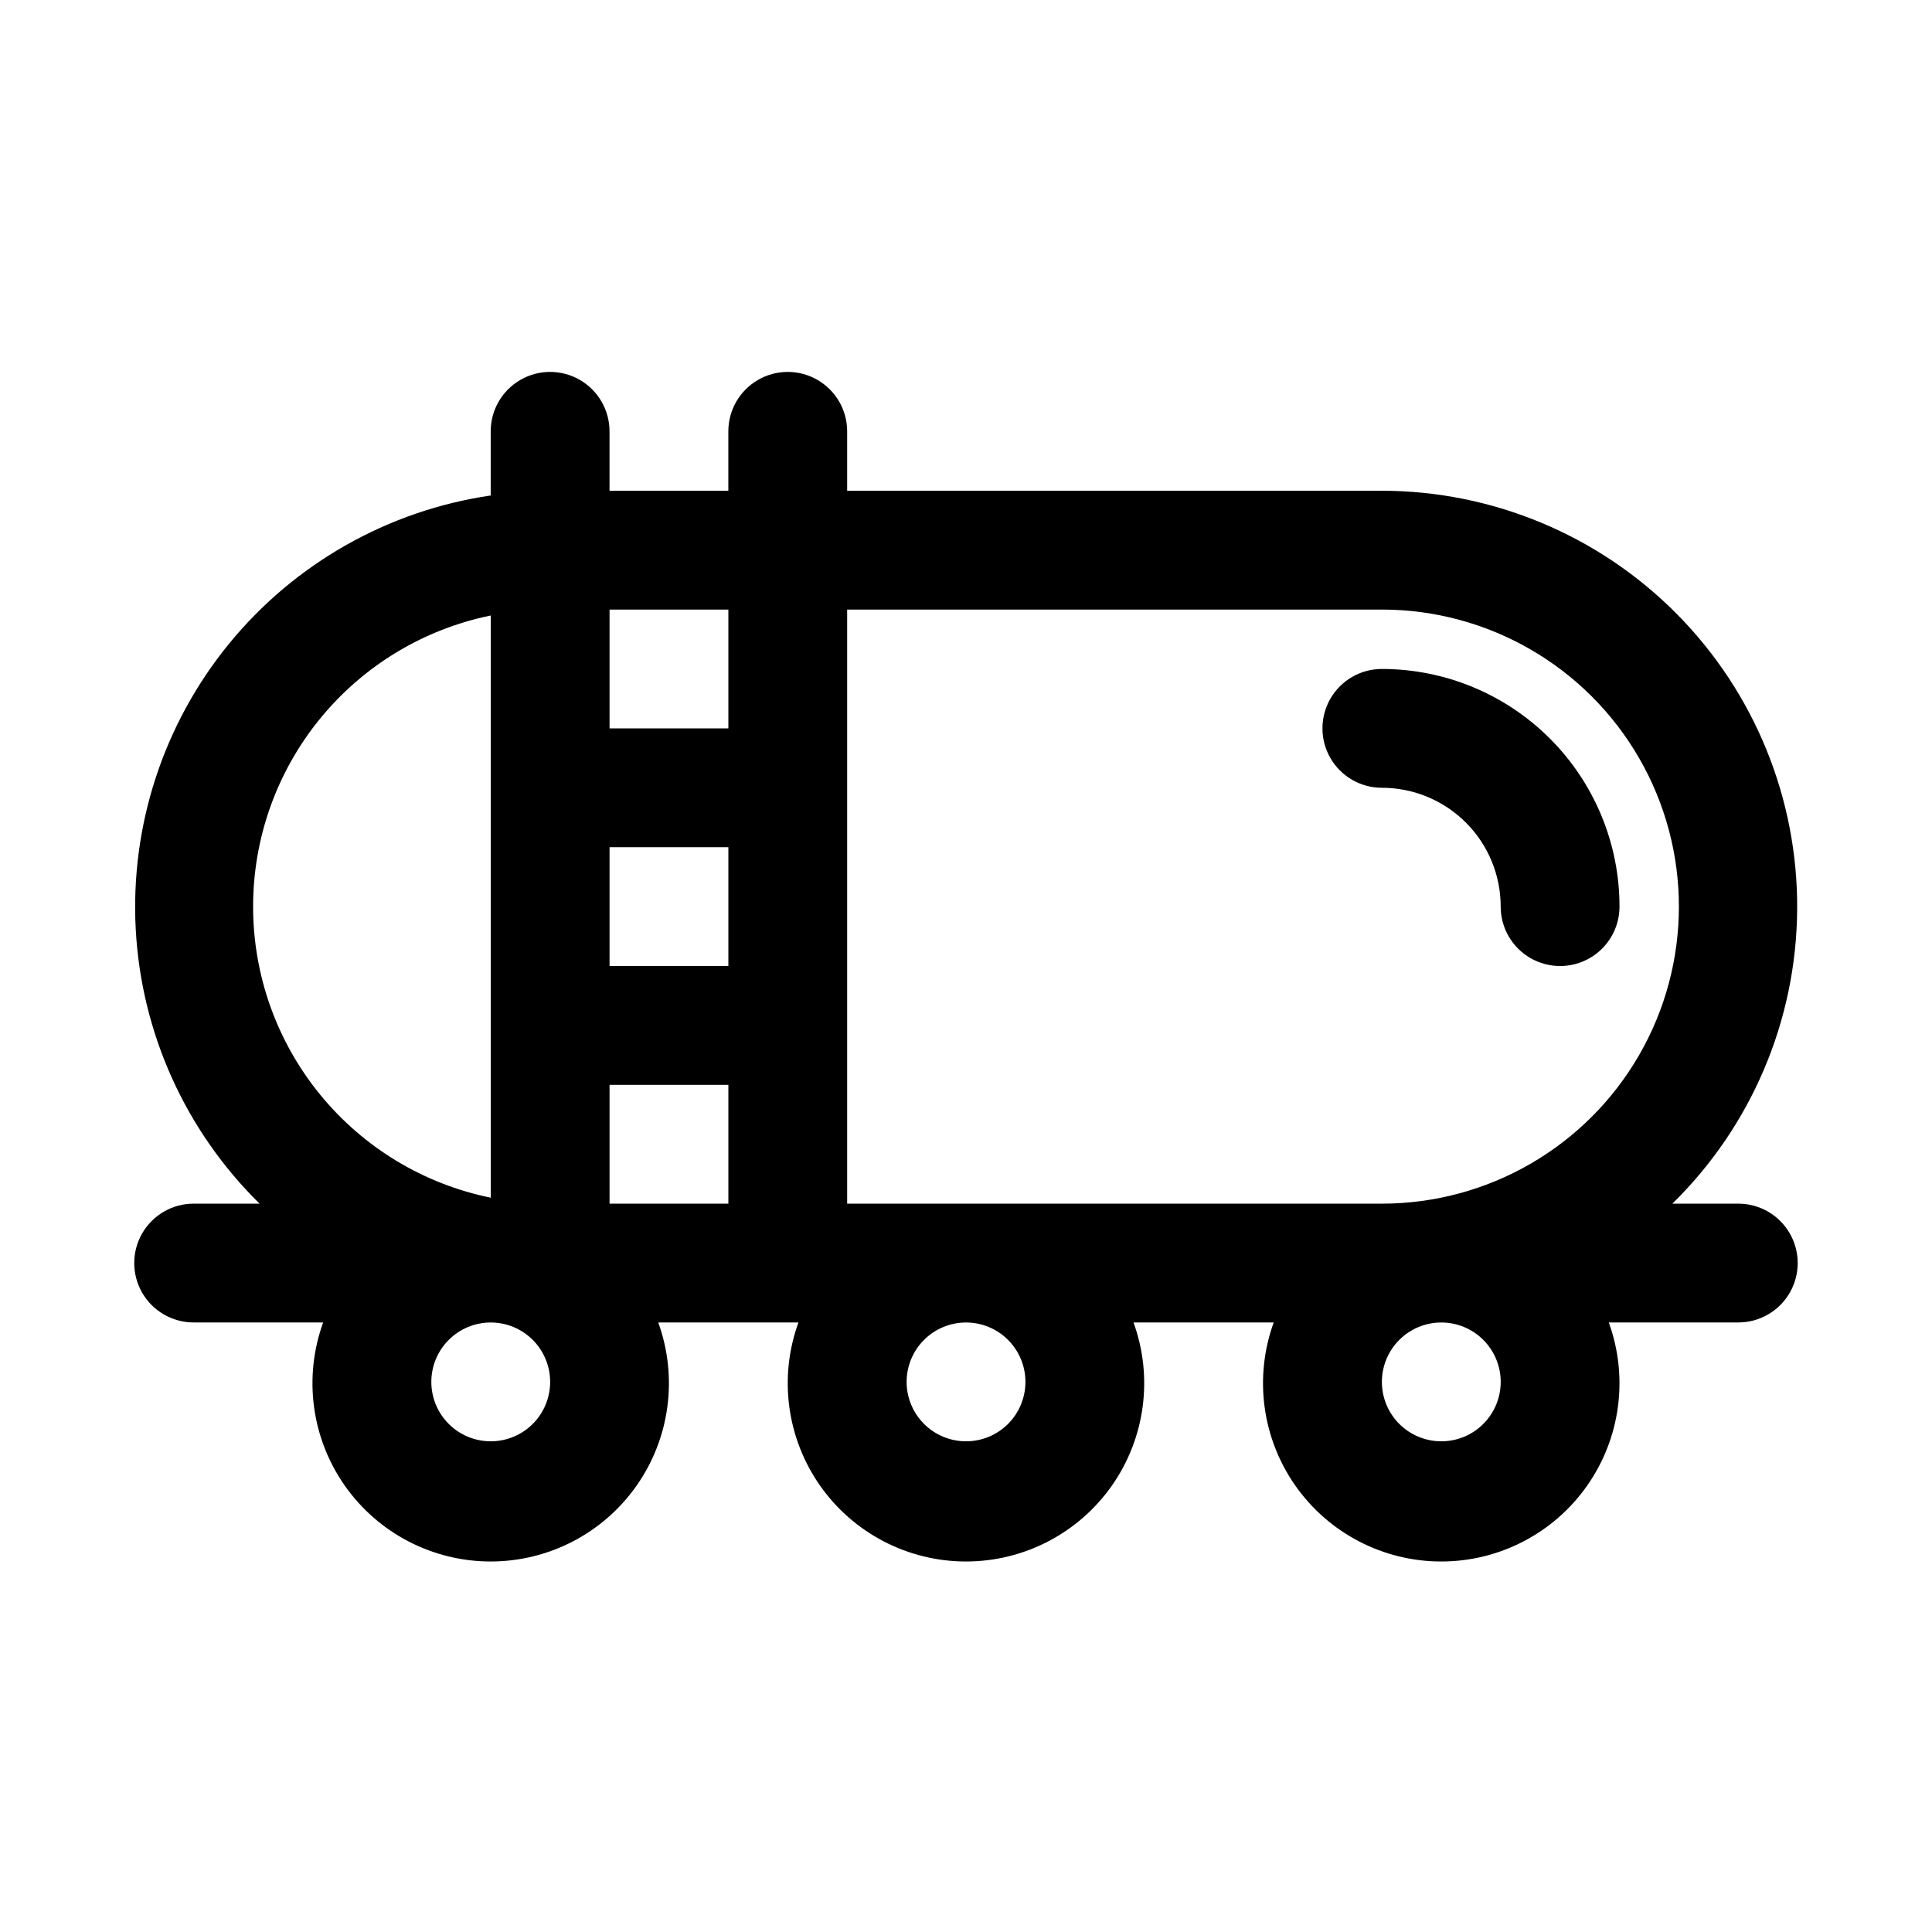
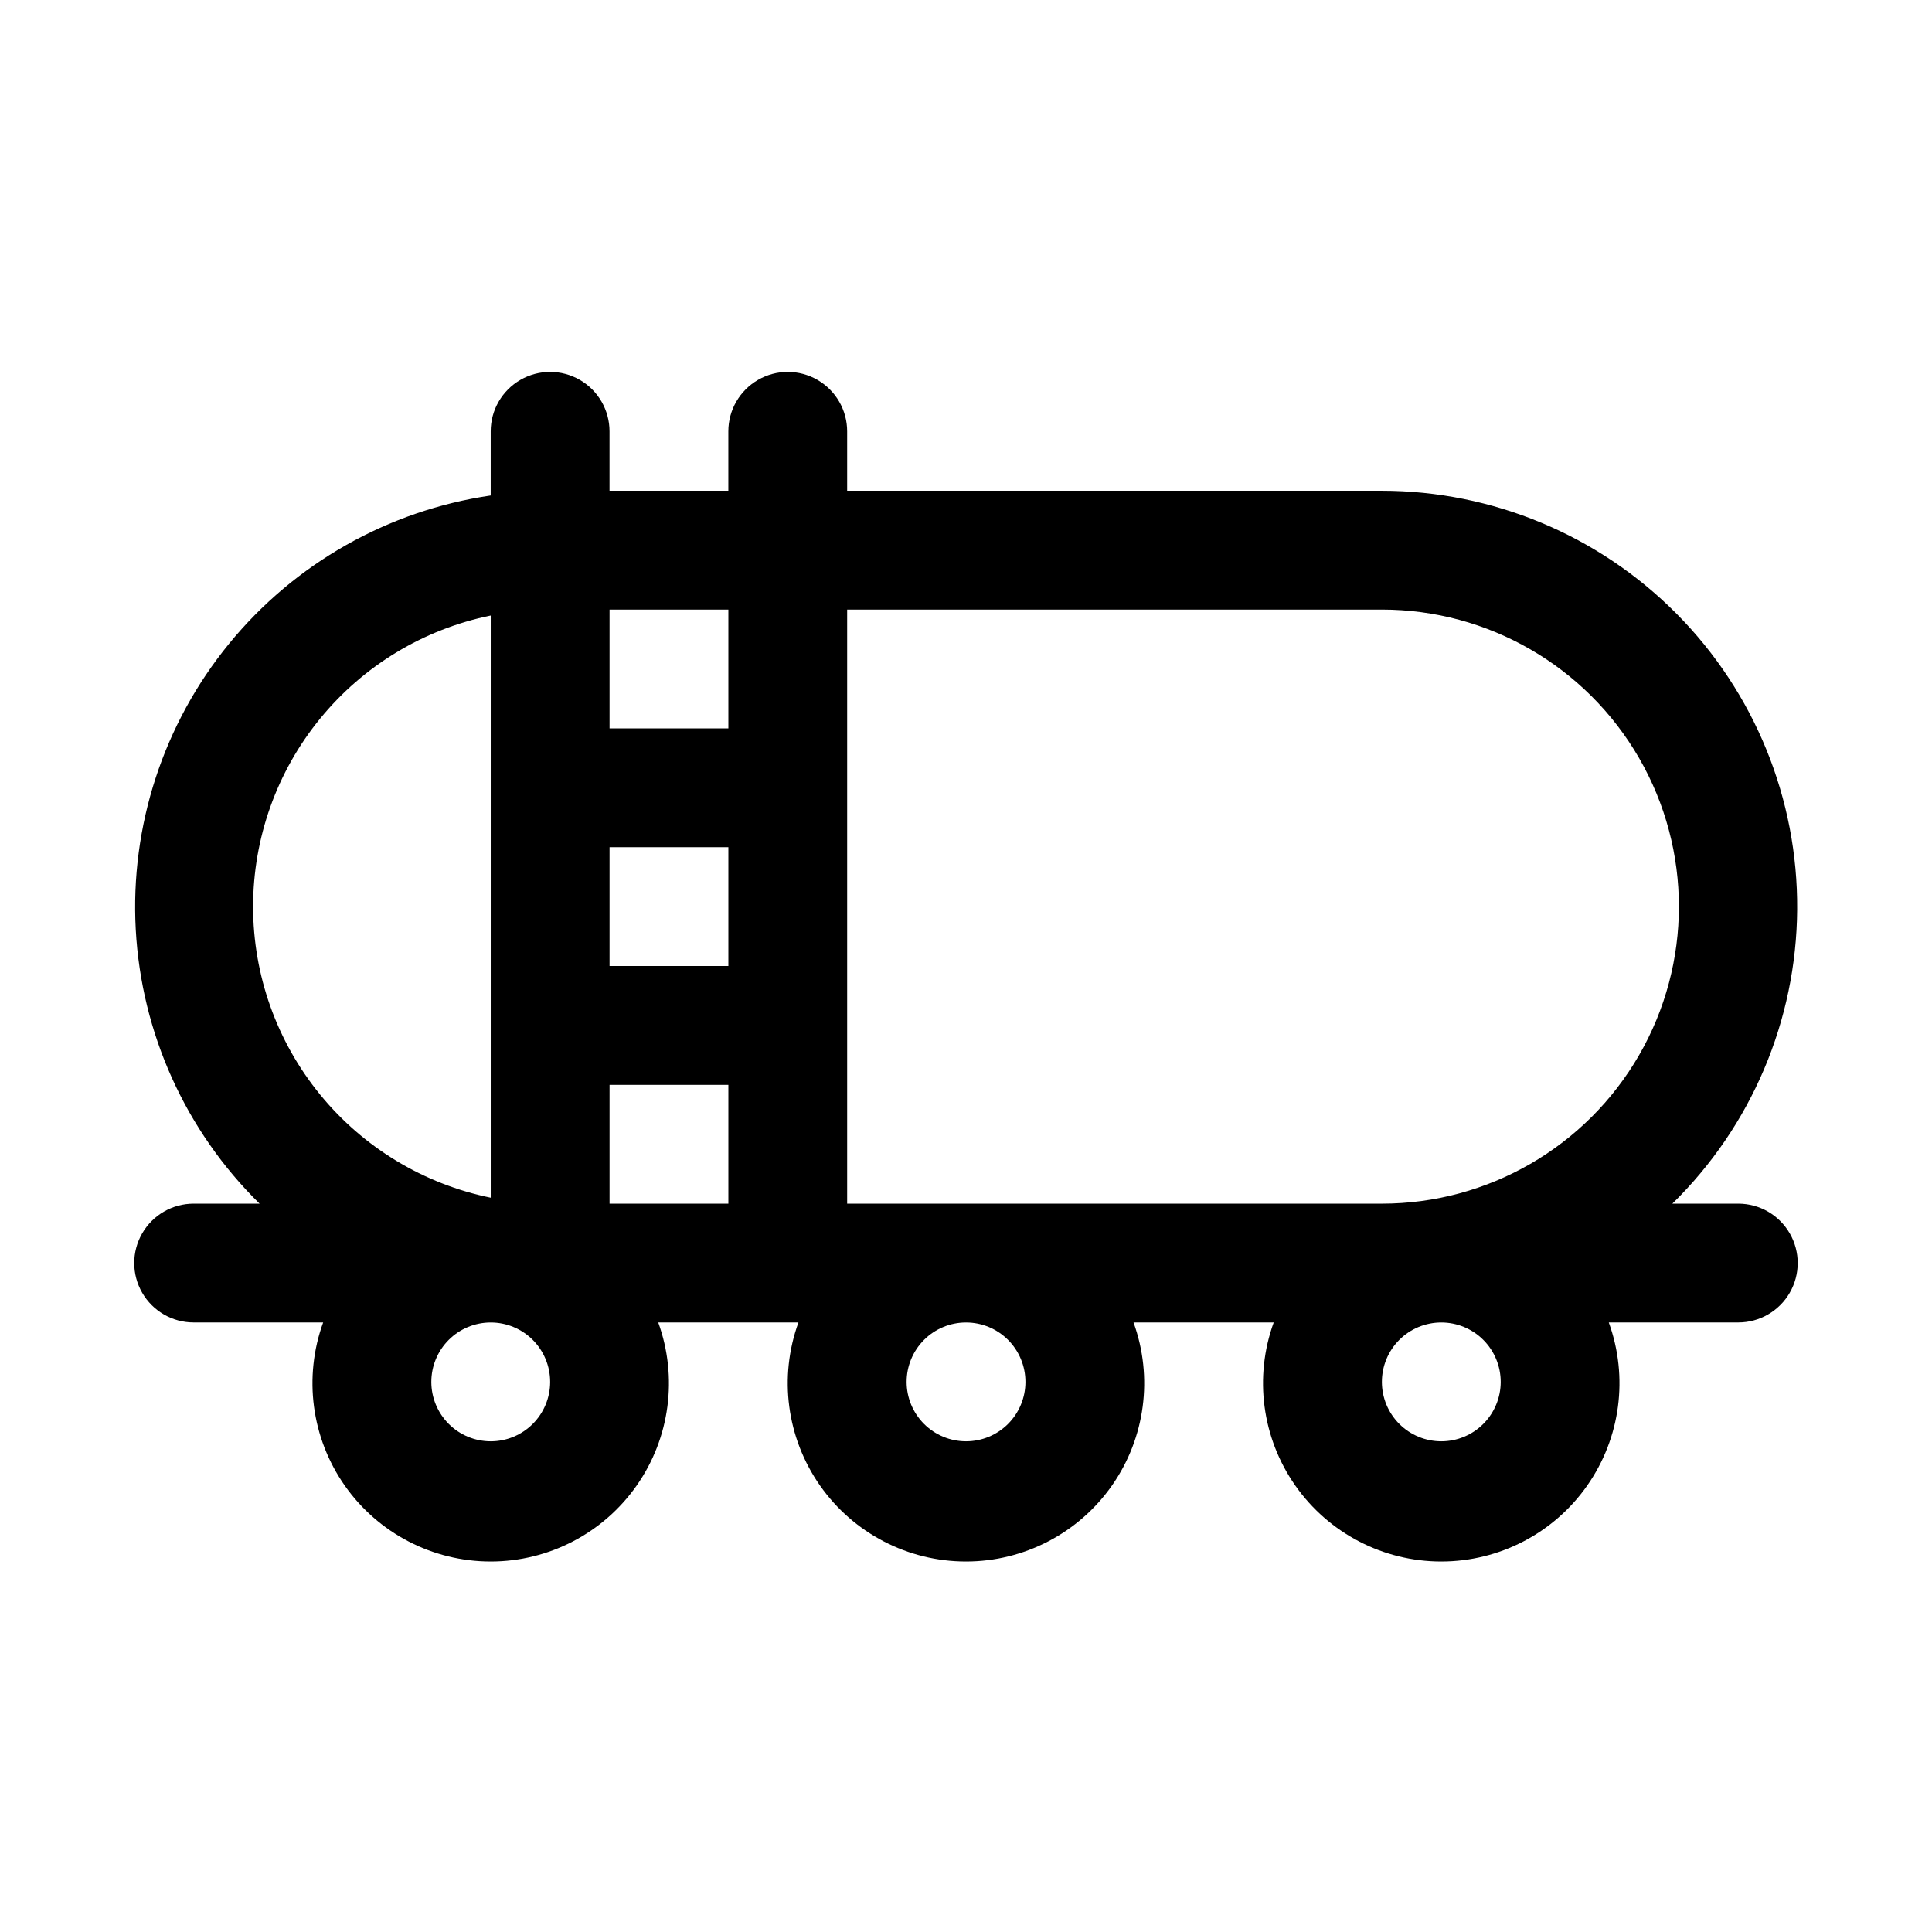
<svg xmlns="http://www.w3.org/2000/svg" fill="#000000" width="800px" height="800px" version="1.1" viewBox="144 144 512 512">
  <g>
    <path d="m604.67 462.98h-17.477c20.961-20.539 32.863-48.582 33.074-77.926 0.215-29.34-11.285-57.555-31.945-78.395-20.66-20.836-48.773-32.574-78.117-32.609h-141.7v-15.746c0-5.625-3.004-10.82-7.875-13.633-4.871-2.812-10.871-2.812-15.742 0-4.871 2.812-7.871 8.008-7.871 13.633v15.746h-31.488v-15.746c0-5.625-3-10.82-7.871-13.633-4.875-2.812-10.875-2.812-15.746 0-4.871 2.812-7.871 8.008-7.871 13.633v17.004c-27.203 3.988-51.938 18-69.34 39.285-17.402 21.285-26.223 48.309-24.723 75.762 1.496 27.453 13.203 53.355 32.816 72.625h-17.477c-5.625 0-10.82 3-13.633 7.871s-2.812 10.871 0 15.742 8.008 7.871 13.633 7.871h34.324c-5.254 14.48-3.121 30.613 5.719 43.227 8.84 12.613 23.277 20.121 38.68 20.121s29.836-7.508 38.676-20.121c8.844-12.613 10.977-28.746 5.723-43.227h37.156c-5.258 14.48-3.121 30.613 5.719 43.227 8.84 12.613 23.277 20.121 38.68 20.121s29.836-7.508 38.676-20.121c8.84-12.613 10.977-28.746 5.723-43.227h37.156-0.004c-5.254 14.48-3.117 30.613 5.723 43.227 8.84 12.613 23.273 20.121 38.676 20.121 15.406 0 29.84-7.508 38.68-20.121s10.977-28.746 5.719-43.227h34.324c5.625 0 10.82-3 13.633-7.871s2.812-10.871 0-15.742-8.008-7.871-13.633-7.871zm-94.465-157.44c28.125 0 54.113 15.004 68.172 39.359 14.062 24.355 14.062 54.363 0 78.719-14.059 24.359-40.047 39.363-68.172 39.363h-141.7v-157.44zm-173.18 94.465h-31.488v-31.488h31.488zm-31.488 31.488h31.488v31.488h-31.488zm31.488-125.95v31.488h-31.488v-31.488zm-125.95 78.719c-0.004-18.148 6.262-35.738 17.738-49.797 11.477-14.059 27.457-23.719 45.238-27.348v154.29-0.004c-17.781-3.629-33.762-13.289-45.238-27.348-11.477-14.059-17.742-31.648-17.738-49.797zm62.977 141.7c-4.176 0-8.18-1.656-11.133-4.609-2.953-2.953-4.613-6.957-4.613-11.133s1.66-8.18 4.613-11.133c2.953-2.953 6.957-4.613 11.133-4.613s8.18 1.66 11.133 4.613c2.953 2.953 4.609 6.957 4.609 11.133s-1.656 8.18-4.609 11.133c-2.953 2.953-6.957 4.609-11.133 4.609zm141.7-15.742c0 4.176-1.66 8.18-4.609 11.133-2.953 2.953-6.957 4.609-11.133 4.609s-8.18-1.656-11.133-4.609c-2.953-2.953-4.613-6.957-4.613-11.133s1.66-8.18 4.613-11.133c2.953-2.953 6.957-4.613 11.133-4.613s8.18 1.66 11.133 4.613c2.949 2.953 4.609 6.957 4.609 11.133zm125.95 0c0 4.176-1.66 8.18-4.613 11.133-2.949 2.953-6.957 4.609-11.133 4.609s-8.18-1.656-11.133-4.609c-2.949-2.953-4.609-6.957-4.609-11.133s1.66-8.18 4.609-11.133c2.953-2.953 6.957-4.613 11.133-4.613s8.184 1.66 11.133 4.613c2.953 2.953 4.613 6.957 4.613 11.133z" />
-     <path d="m510.21 352.77c8.352 0 16.359 3.316 22.266 9.223s9.223 13.914 9.223 22.266c0 5.625 3 10.824 7.871 13.637s10.875 2.812 15.746 0 7.871-8.012 7.871-13.637c0-16.703-6.637-32.719-18.445-44.531-11.812-11.809-27.828-18.445-44.531-18.445-5.625 0-10.824 3-13.637 7.871-2.812 4.875-2.812 10.875 0 15.746 2.812 4.871 8.012 7.871 13.637 7.871z" />
  </g>
</svg>